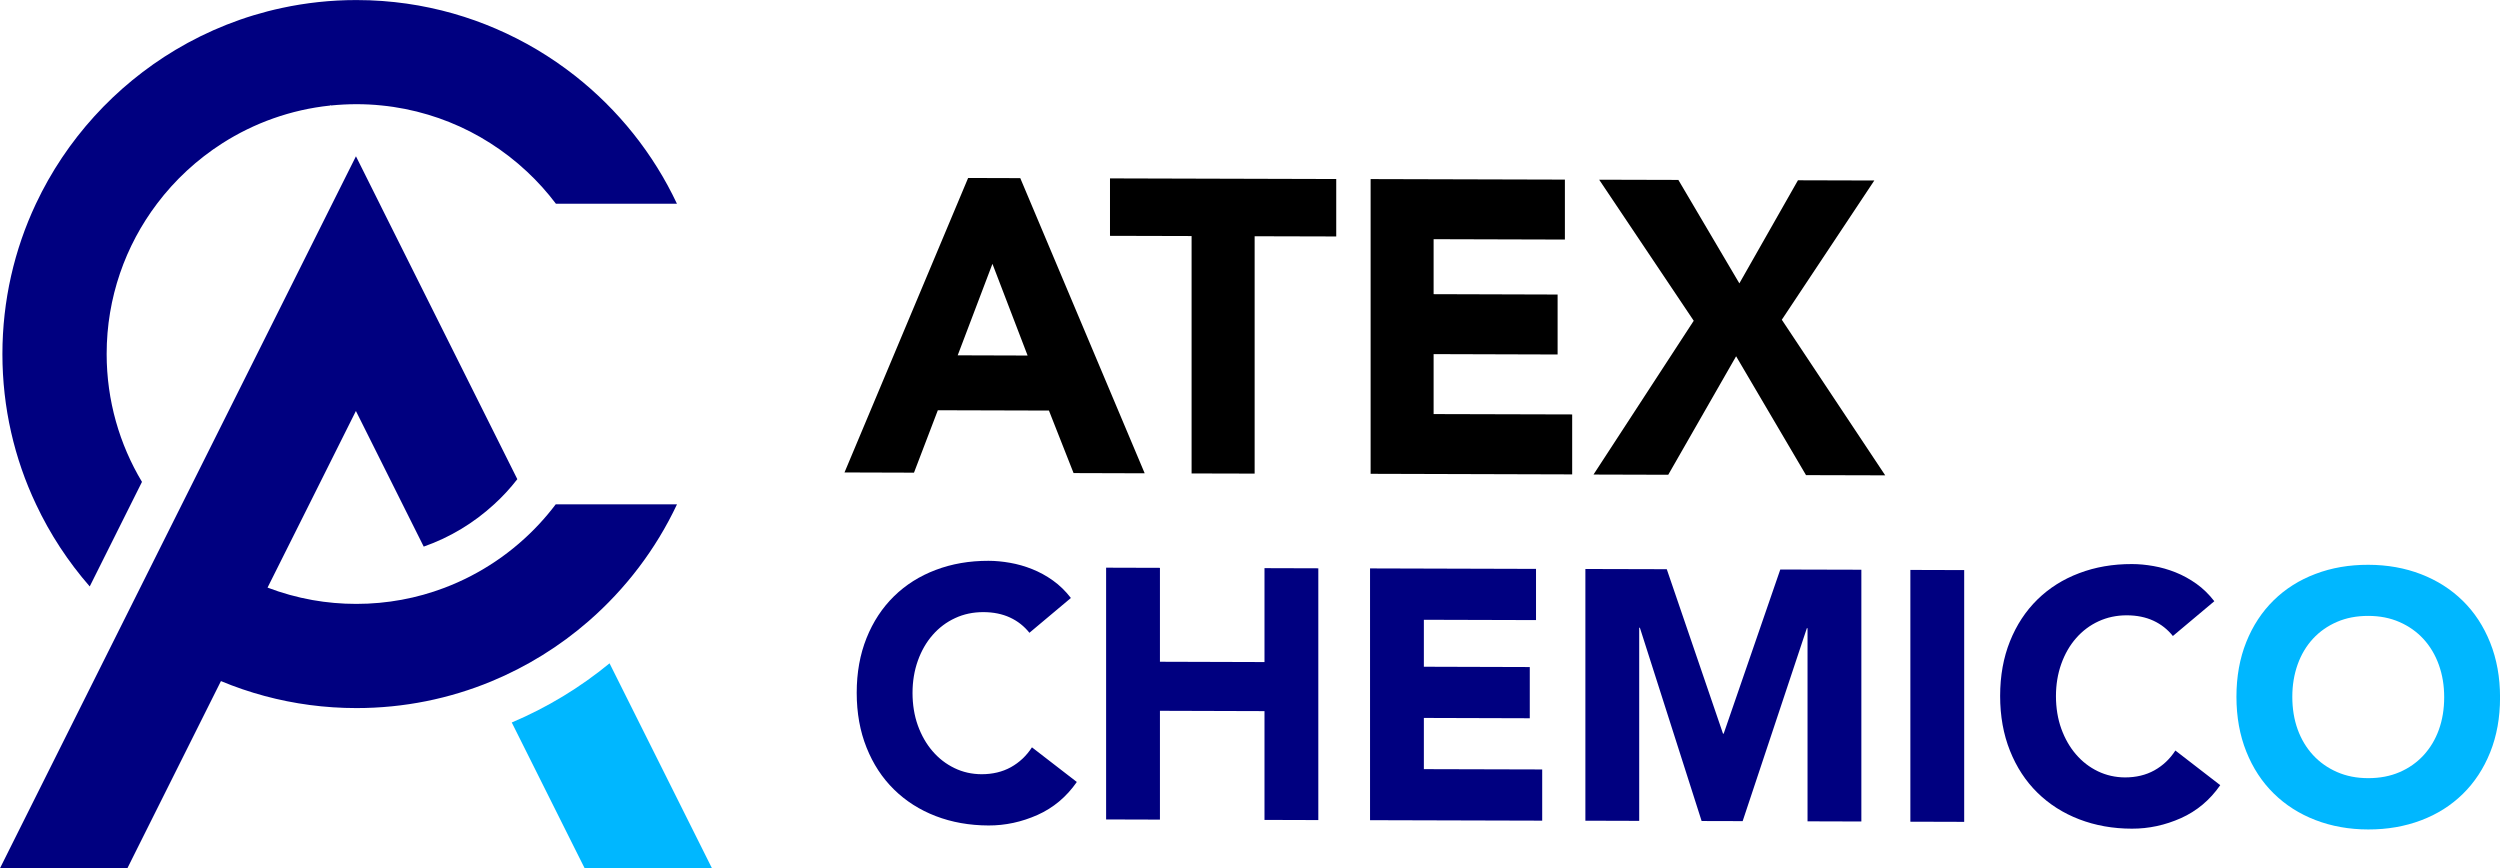
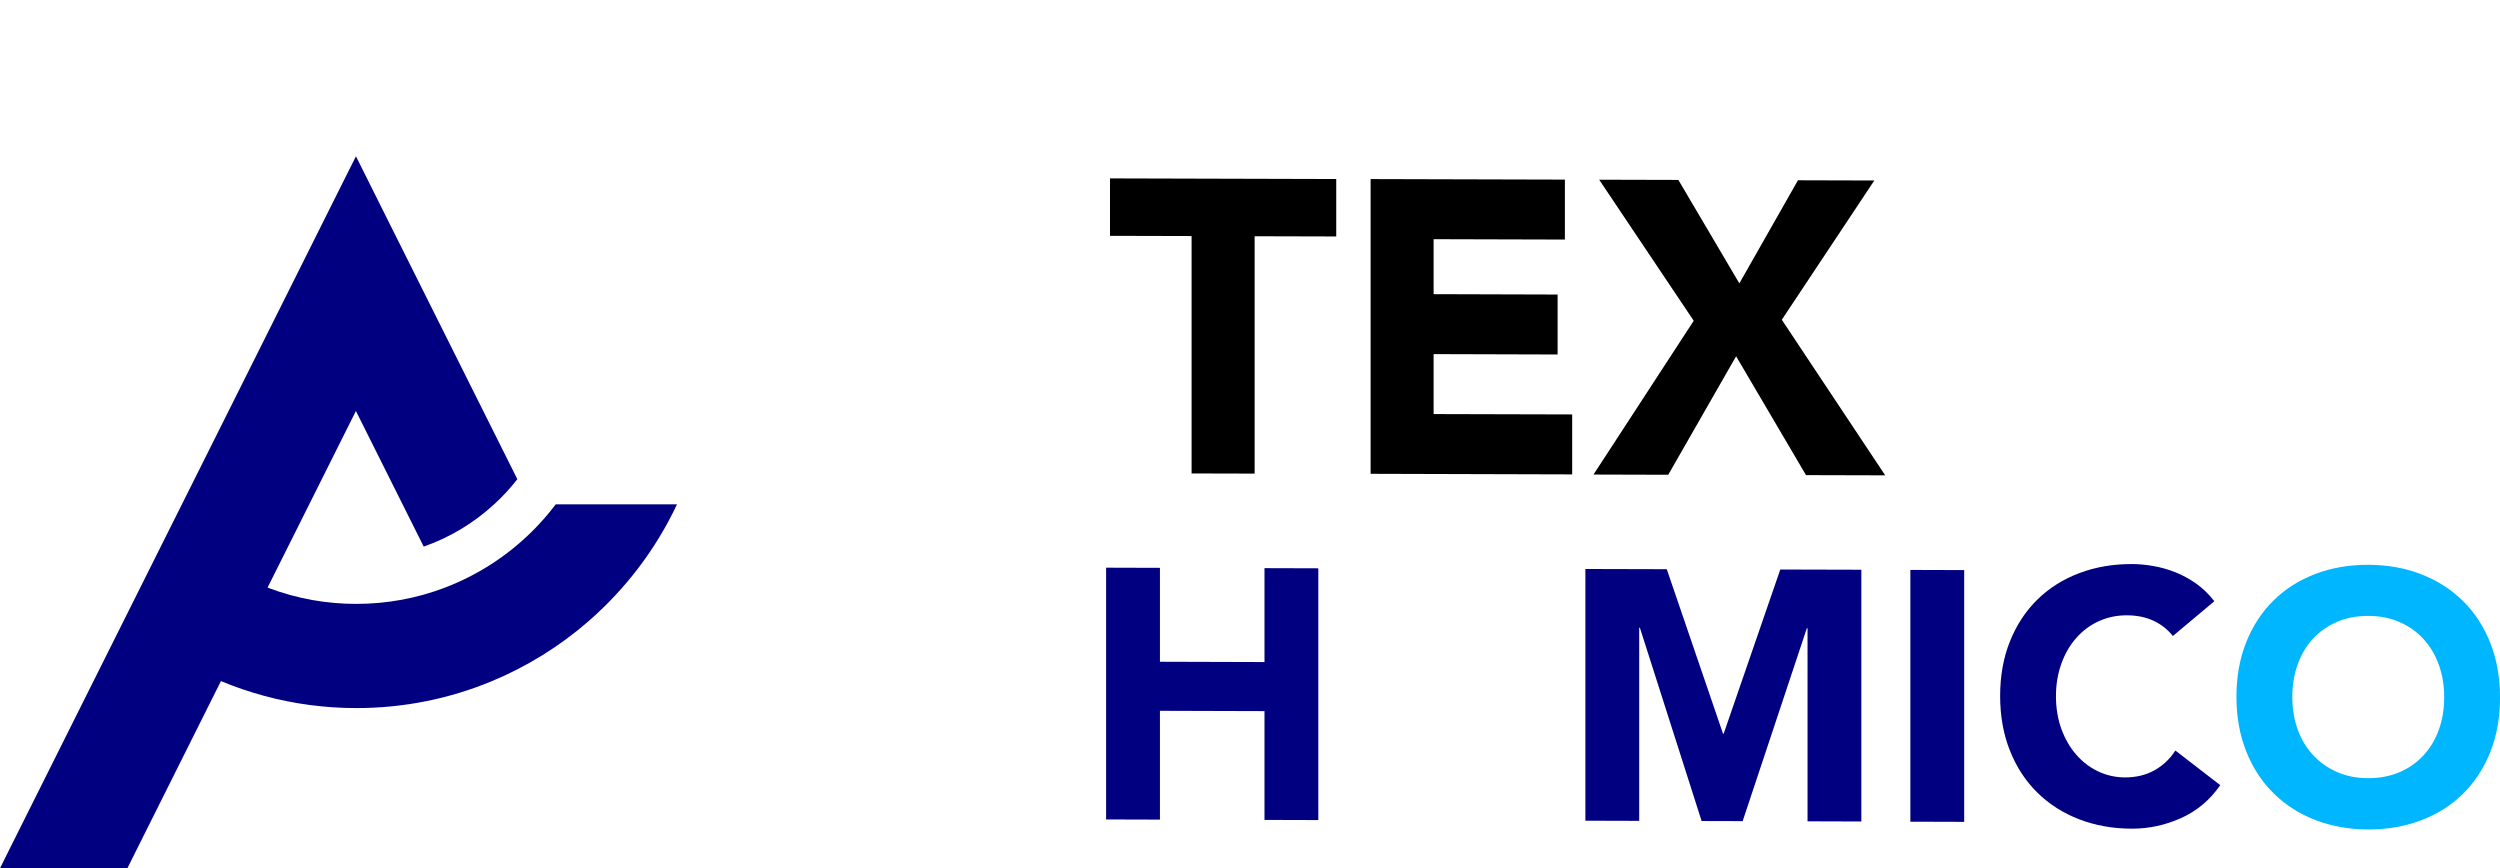
<svg xmlns="http://www.w3.org/2000/svg" id="Layer_2" data-name="Layer 2" viewBox="0 0 477.03 165.67">
  <defs>
    <style> .cls-1 { fill: navy; } .cls-2 { fill: #00b7ff; } </style>
  </defs>
  <g id="Layer_1-2" data-name="Layer 1">
    <g>
      <g>
-         <path class="cls-1" d="M129.18,38.88h-23.1c-1.66-2.2-3.51-4.26-5.53-6.14-2.17-2.03-4.53-3.86-7.05-5.46-2.45-1.56-5.05-2.9-7.78-3.99-1.32-.53-2.66-1-4.04-1.41-2.86-.86-5.84-1.46-8.9-1.76-1.56-.16-3.15-.24-4.76-.24s-3.3.09-4.91.25l-.06-.11-.06.12c-7.51.79-14.51,3.33-20.58,7.21-4.81,3.08-9.03,6.98-12.45,11.52-6.04,7.99-9.61,17.92-9.61,28.67,0,8.91,2.46,17.26,6.74,24.41l-9.97,19.95c-4.1-4.7-7.57-9.97-10.25-15.68C2.75,87.52.46,77.8.46,67.56s2.29-19.97,6.39-28.67c5.76-12.24,15.09-22.47,26.63-29.37,6.2-3.7,13.03-6.44,20.3-8,4.59-.99,9.35-1.51,14.23-1.51,1.67,0,3.32.06,4.95.18,3.11.23,6.15.66,9.13,1.3,2.93.62,5.79,1.44,8.57,2.43,1.34.48,2.66,1,3.96,1.56,2.69,1.16,5.29,2.48,7.8,3.97,2.54,1.51,4.97,3.18,7.29,5,8.25,6.49,14.96,14.85,19.47,24.45Z" />
-         <path class="cls-2" d="M135.86,165.67h-24.3l-1.92-3.83-11.99-23.98c6.78-2.87,13.05-6.68,18.66-11.29l17.63,35.27,1.91,3.83Z" />
        <path class="cls-1" d="M129.18,96.23c-4.03,8.57-9.82,16.16-16.88,22.3-5.48,4.77-11.74,8.67-18.56,11.49-7.93,3.28-16.62,5.09-25.72,5.09-6.05,0-11.92-.8-17.5-2.3-2.86-.77-5.66-1.72-8.36-2.85l-15.94,31.88-1.91,3.83H0l1.91-3.83,18.65-37.31,3.05-6.1,9.31-18.62,4.26-8.51,18.59-37.18,7.61-15.23,4.54-9.07,4.53,9.07.35.71,2.37,4.74,4.89,9.78,4.89,9.78,13.76,27.53c-1.34,1.73-2.82,3.34-4.44,4.81-3.84,3.53-8.4,6.3-13.42,8.06l-4.03-8.06-4.02-8.04-4.89-9.78-8.91,17.82-4.01,8.01-3.94,7.87c2.75,1.05,5.62,1.85,8.59,2.38,2.71.48,5.5.73,8.34.73,5.91,0,11.58-1.08,16.8-3.06,6.98-2.64,13.19-6.87,18.17-12.25,1.09-1.18,2.12-2.41,3.09-3.69h23.1Z" />
      </g>
      <g>
-         <path d="M184.74,33.96l9.94.03,23.74,56.32-13.57-.04-4.7-11.93-21.2-.06-4.55,11.91-13.26-.04,23.59-56.19ZM189.37,50.34l-6.63,17.46,13.34.04-6.71-17.5Z" />
        <path d="M227.37,45.04l-15.57-.04v-10.96l43.17.12v10.96l-15.57-.04v45.29l-12.03-.03v-45.29Z" />
        <path d="M261.52,34.17l37.08.1v11.44l-25.05-.07v10.49l23.66.07v11.44l-23.66-.07v11.44l26.44.07v11.44l-38.46-.11v-56.25Z" />
        <path d="M323.18,61.2l-18.04-26.91,15.11.04,11.64,19.74,11.18-19.67,14.57.04-17.65,26.57,19.73,29.69-15.11-.04-13.34-22.68-12.95,22.61-14.26-.04,19.12-29.34Z" />
-         <path class="cls-1" d="M196.44,120.76c-1.01-1.27-2.25-2.25-3.72-2.93-1.47-.68-3.17-1.03-5.1-1.03-1.93,0-3.72.37-5.37,1.14-1.65.76-3.07,1.83-4.28,3.21-1.21,1.38-2.15,3.01-2.83,4.91s-1.02,3.96-1.02,6.17.34,4.33,1.02,6.21,1.61,3.51,2.8,4.89c1.18,1.38,2.58,2.46,4.18,3.23,1.6.78,3.33,1.16,5.17,1.17,2.11,0,3.97-.44,5.6-1.34,1.62-.9,2.96-2.16,4.02-3.79l8.56,6.61c-1.97,2.84-4.48,4.94-7.5,6.29-3.03,1.35-6.15,2.02-9.35,2.01-3.64-.01-7-.61-10.07-1.79s-5.73-2.88-7.97-5.08c-2.24-2.2-3.98-4.86-5.23-7.99-1.25-3.12-1.88-6.61-1.88-10.46s.63-7.33,1.88-10.45c1.25-3.12,3-5.77,5.23-7.96,2.24-2.19,4.89-3.87,7.97-5.03,3.07-1.17,6.43-1.75,10.07-1.74,1.32,0,2.69.13,4.11.38,1.43.25,2.83.65,4.21,1.2s2.71,1.27,3.98,2.18c1.27.91,2.41,2.02,3.42,3.33l-7.9,6.63Z" />
        <path class="cls-1" d="M211.06,108.32l10.27.03v17.92l19.95.06v-17.92l10.27.03v48.04l-10.27-.03v-20.76l-19.95-.06v20.76l-10.27-.03v-48.04Z" />
-         <path class="cls-1" d="M261.42,108.46l31.67.09v9.77l-21.4-.06v8.96l20.21.06v9.77l-20.21-.06v9.77l22.58.06v9.77l-32.85-.09v-48.04Z" />
        <path class="cls-1" d="M302.5,108.57l15.54.04,10.73,31.38h.13s10.8-31.32,10.8-31.32l15.47.04v48.04l-10.27-.03v-36.85h-.13l-12.25,36.81-7.83-.02-11.78-36.88h-.13v36.85l-10.27-.03v-48.04Z" />
        <path class="cls-1" d="M364.52,108.75l10.27.03v48.04l-10.27-.03v-48.04Z" />
        <path class="cls-1" d="M414.62,121.37c-1.01-1.27-2.25-2.25-3.72-2.93s-3.17-1.03-5.1-1.03c-1.93,0-3.72.38-5.37,1.14-1.65.76-3.07,1.83-4.28,3.21-1.21,1.38-2.15,3.01-2.83,4.91s-1.02,3.96-1.02,6.17.34,4.33,1.02,6.21,1.61,3.51,2.8,4.89c1.18,1.38,2.58,2.46,4.18,3.23,1.6.77,3.33,1.16,5.17,1.17,2.11,0,3.97-.44,5.6-1.34,1.62-.9,2.96-2.16,4.02-3.79l8.56,6.61c-1.97,2.84-4.48,4.94-7.5,6.29s-6.15,2.02-9.35,2.01c-3.64,0-7-.61-10.07-1.79-3.07-1.18-5.73-2.88-7.97-5.08-2.24-2.2-3.98-4.86-5.23-7.99-1.25-3.13-1.88-6.61-1.88-10.46s.63-7.33,1.88-10.44c1.25-3.12,3-5.77,5.23-7.96,2.24-2.19,4.89-3.87,7.97-5.03,3.07-1.17,6.43-1.75,10.07-1.74,1.32,0,2.69.13,4.11.38,1.43.25,2.83.65,4.21,1.2s2.71,1.28,3.98,2.18c1.27.91,2.41,2.02,3.42,3.33l-7.9,6.63Z" />
        <path class="cls-2" d="M426.74,132.94c0-3.84.63-7.33,1.88-10.44,1.25-3.12,3-5.77,5.23-7.96,2.24-2.19,4.89-3.87,7.97-5.03,3.07-1.17,6.43-1.75,10.07-1.74,3.64,0,7,.61,10.07,1.79,3.07,1.19,5.73,2.88,7.97,5.08,2.24,2.2,3.98,4.86,5.23,7.99s1.88,6.61,1.88,10.46-.63,7.33-1.88,10.45c-1.25,3.12-3,5.77-5.23,7.96-2.24,2.19-4.89,3.87-7.97,5.03s-6.43,1.75-10.07,1.74c-3.64,0-7-.61-10.07-1.79s-5.73-2.88-7.97-5.08c-2.24-2.2-3.98-4.86-5.23-7.99-1.25-3.13-1.88-6.61-1.88-10.46ZM437.4,132.97c0,2.26.34,4.33,1.02,6.21s1.66,3.51,2.93,4.89c1.27,1.38,2.8,2.46,4.58,3.24,1.78.78,3.76,1.17,5.96,1.17,2.19,0,4.18-.37,5.96-1.14,1.78-.76,3.3-1.83,4.58-3.21,1.27-1.38,2.25-3,2.93-4.88.68-1.88,1.02-3.94,1.02-6.21s-.34-4.28-1.02-6.18c-.68-1.9-1.66-3.54-2.93-4.93-1.27-1.38-2.8-2.46-4.58-3.24s-3.76-1.17-5.96-1.17c-2.2,0-4.18.37-5.96,1.14s-3.3,1.83-4.58,3.21c-1.27,1.38-2.25,3.01-2.93,4.91s-1.02,3.96-1.02,6.17Z" />
      </g>
    </g>
  </g>
</svg>